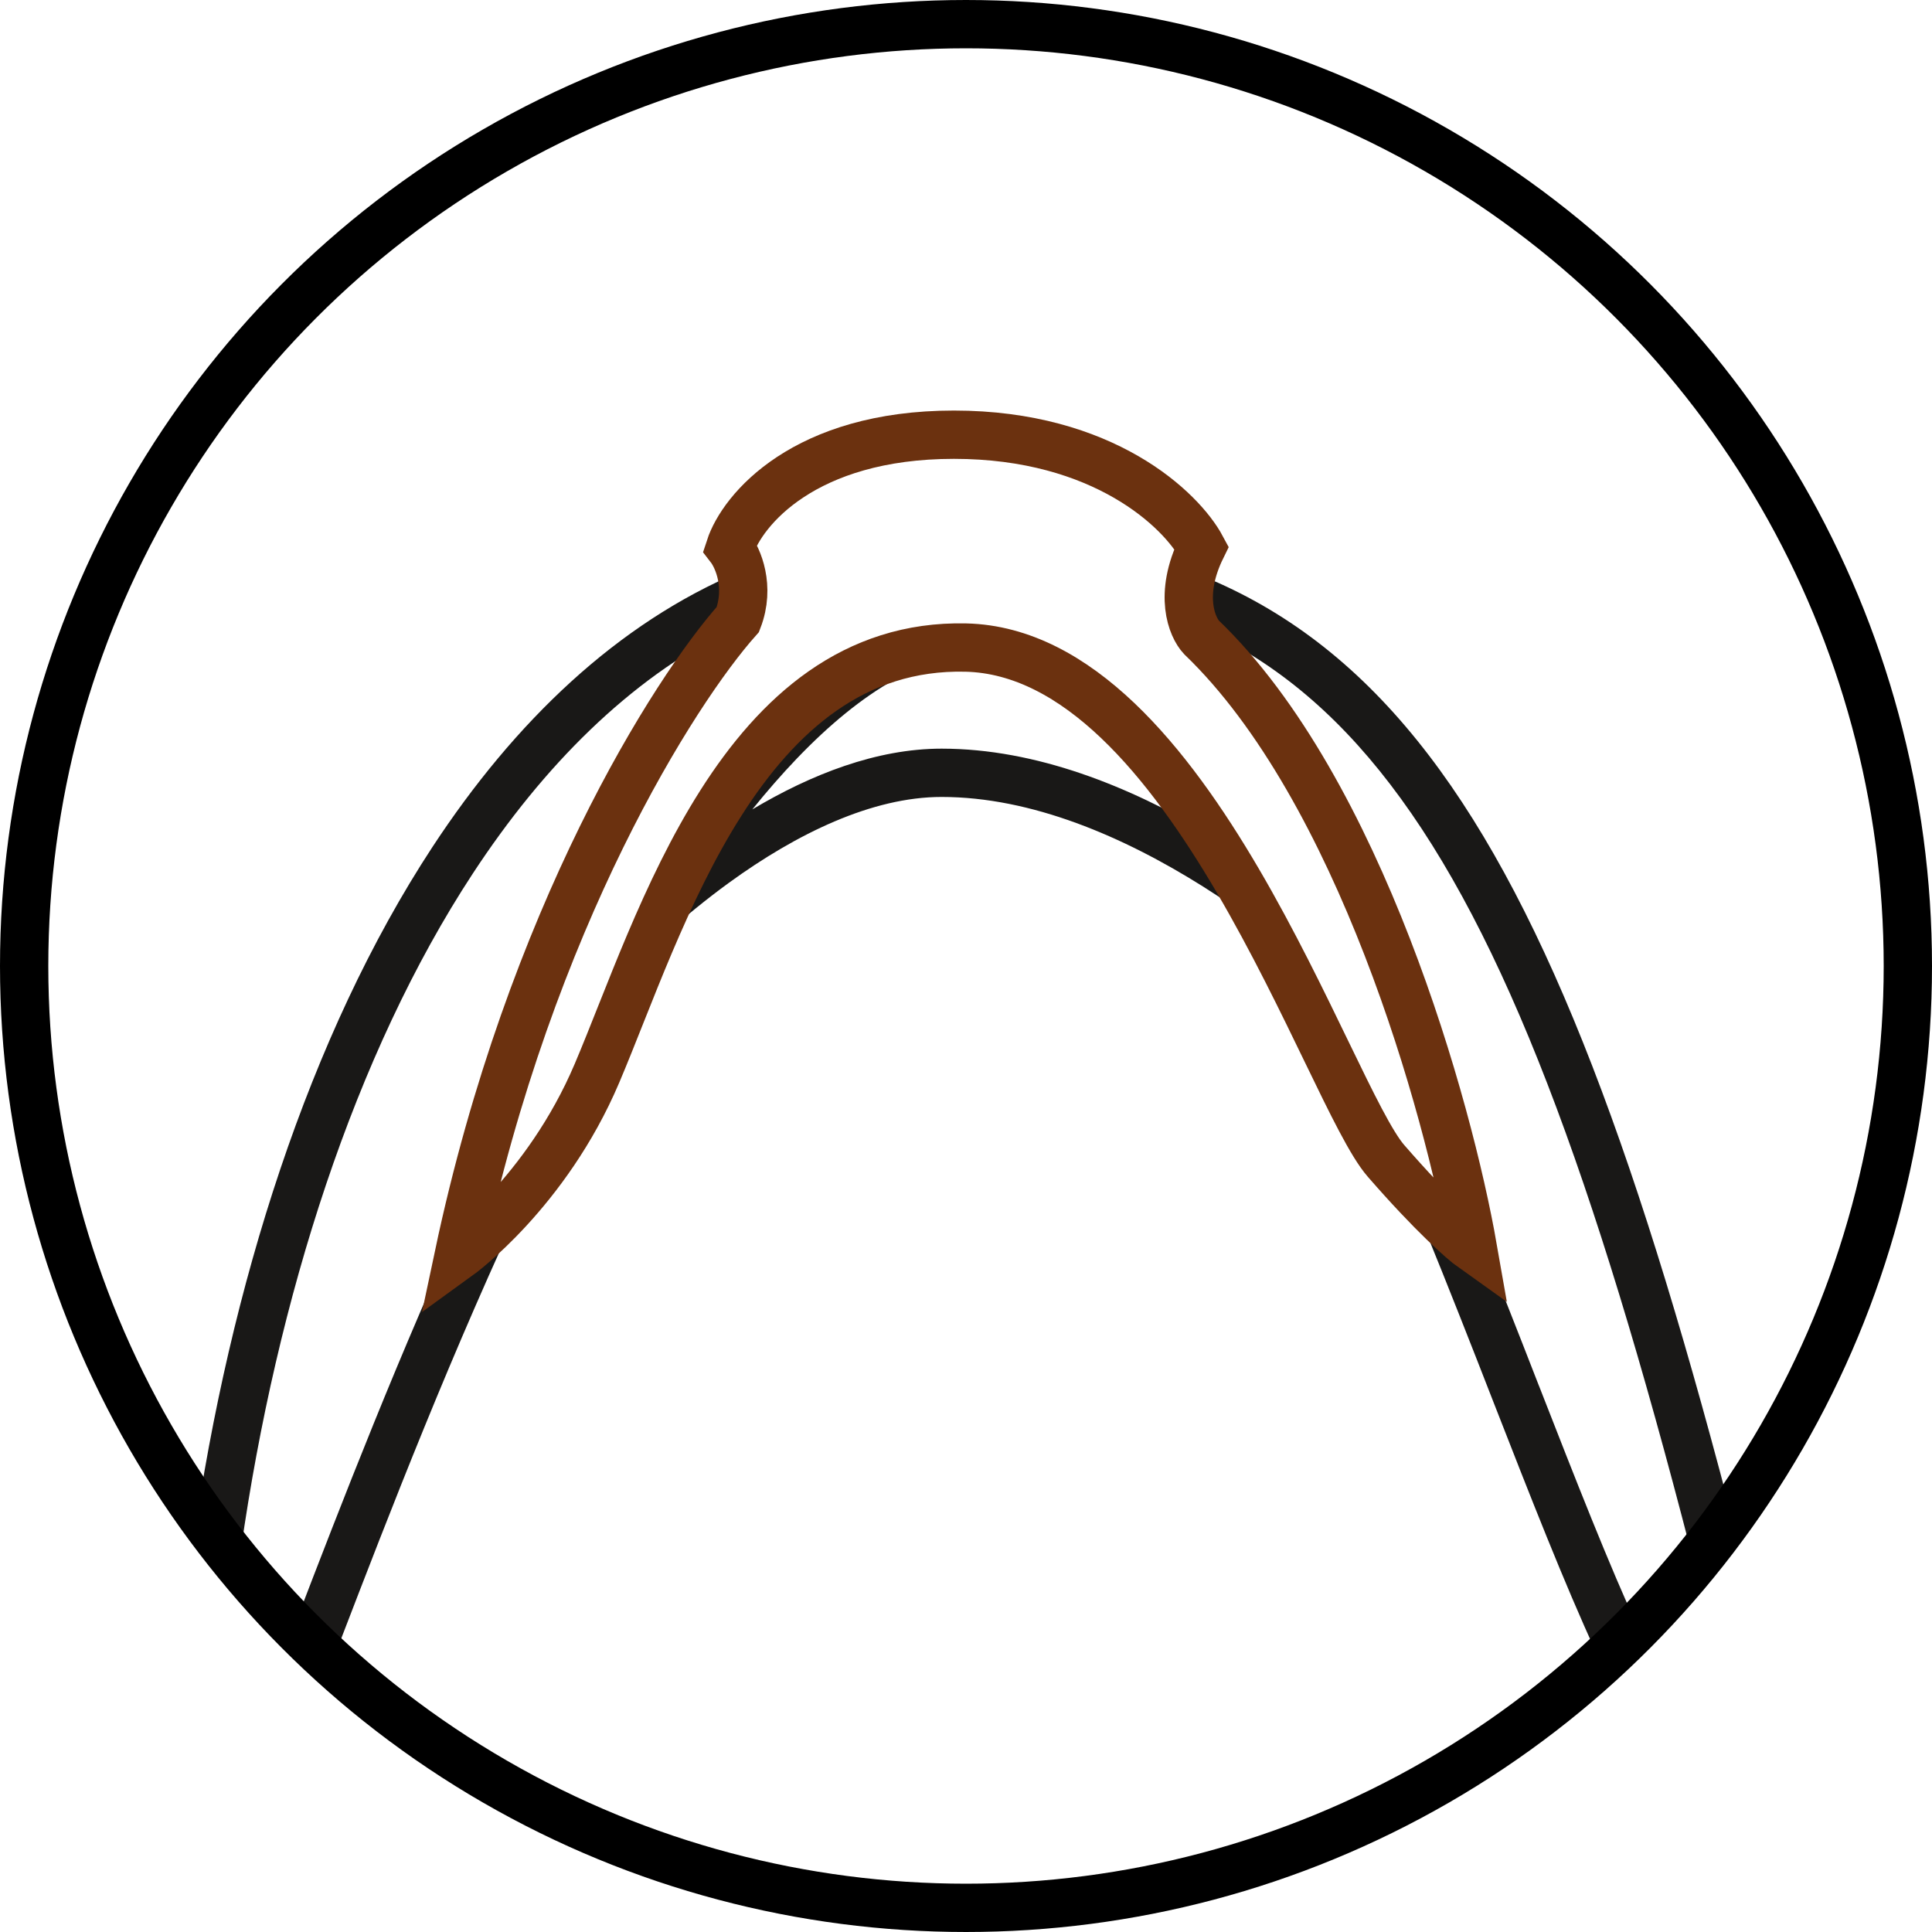
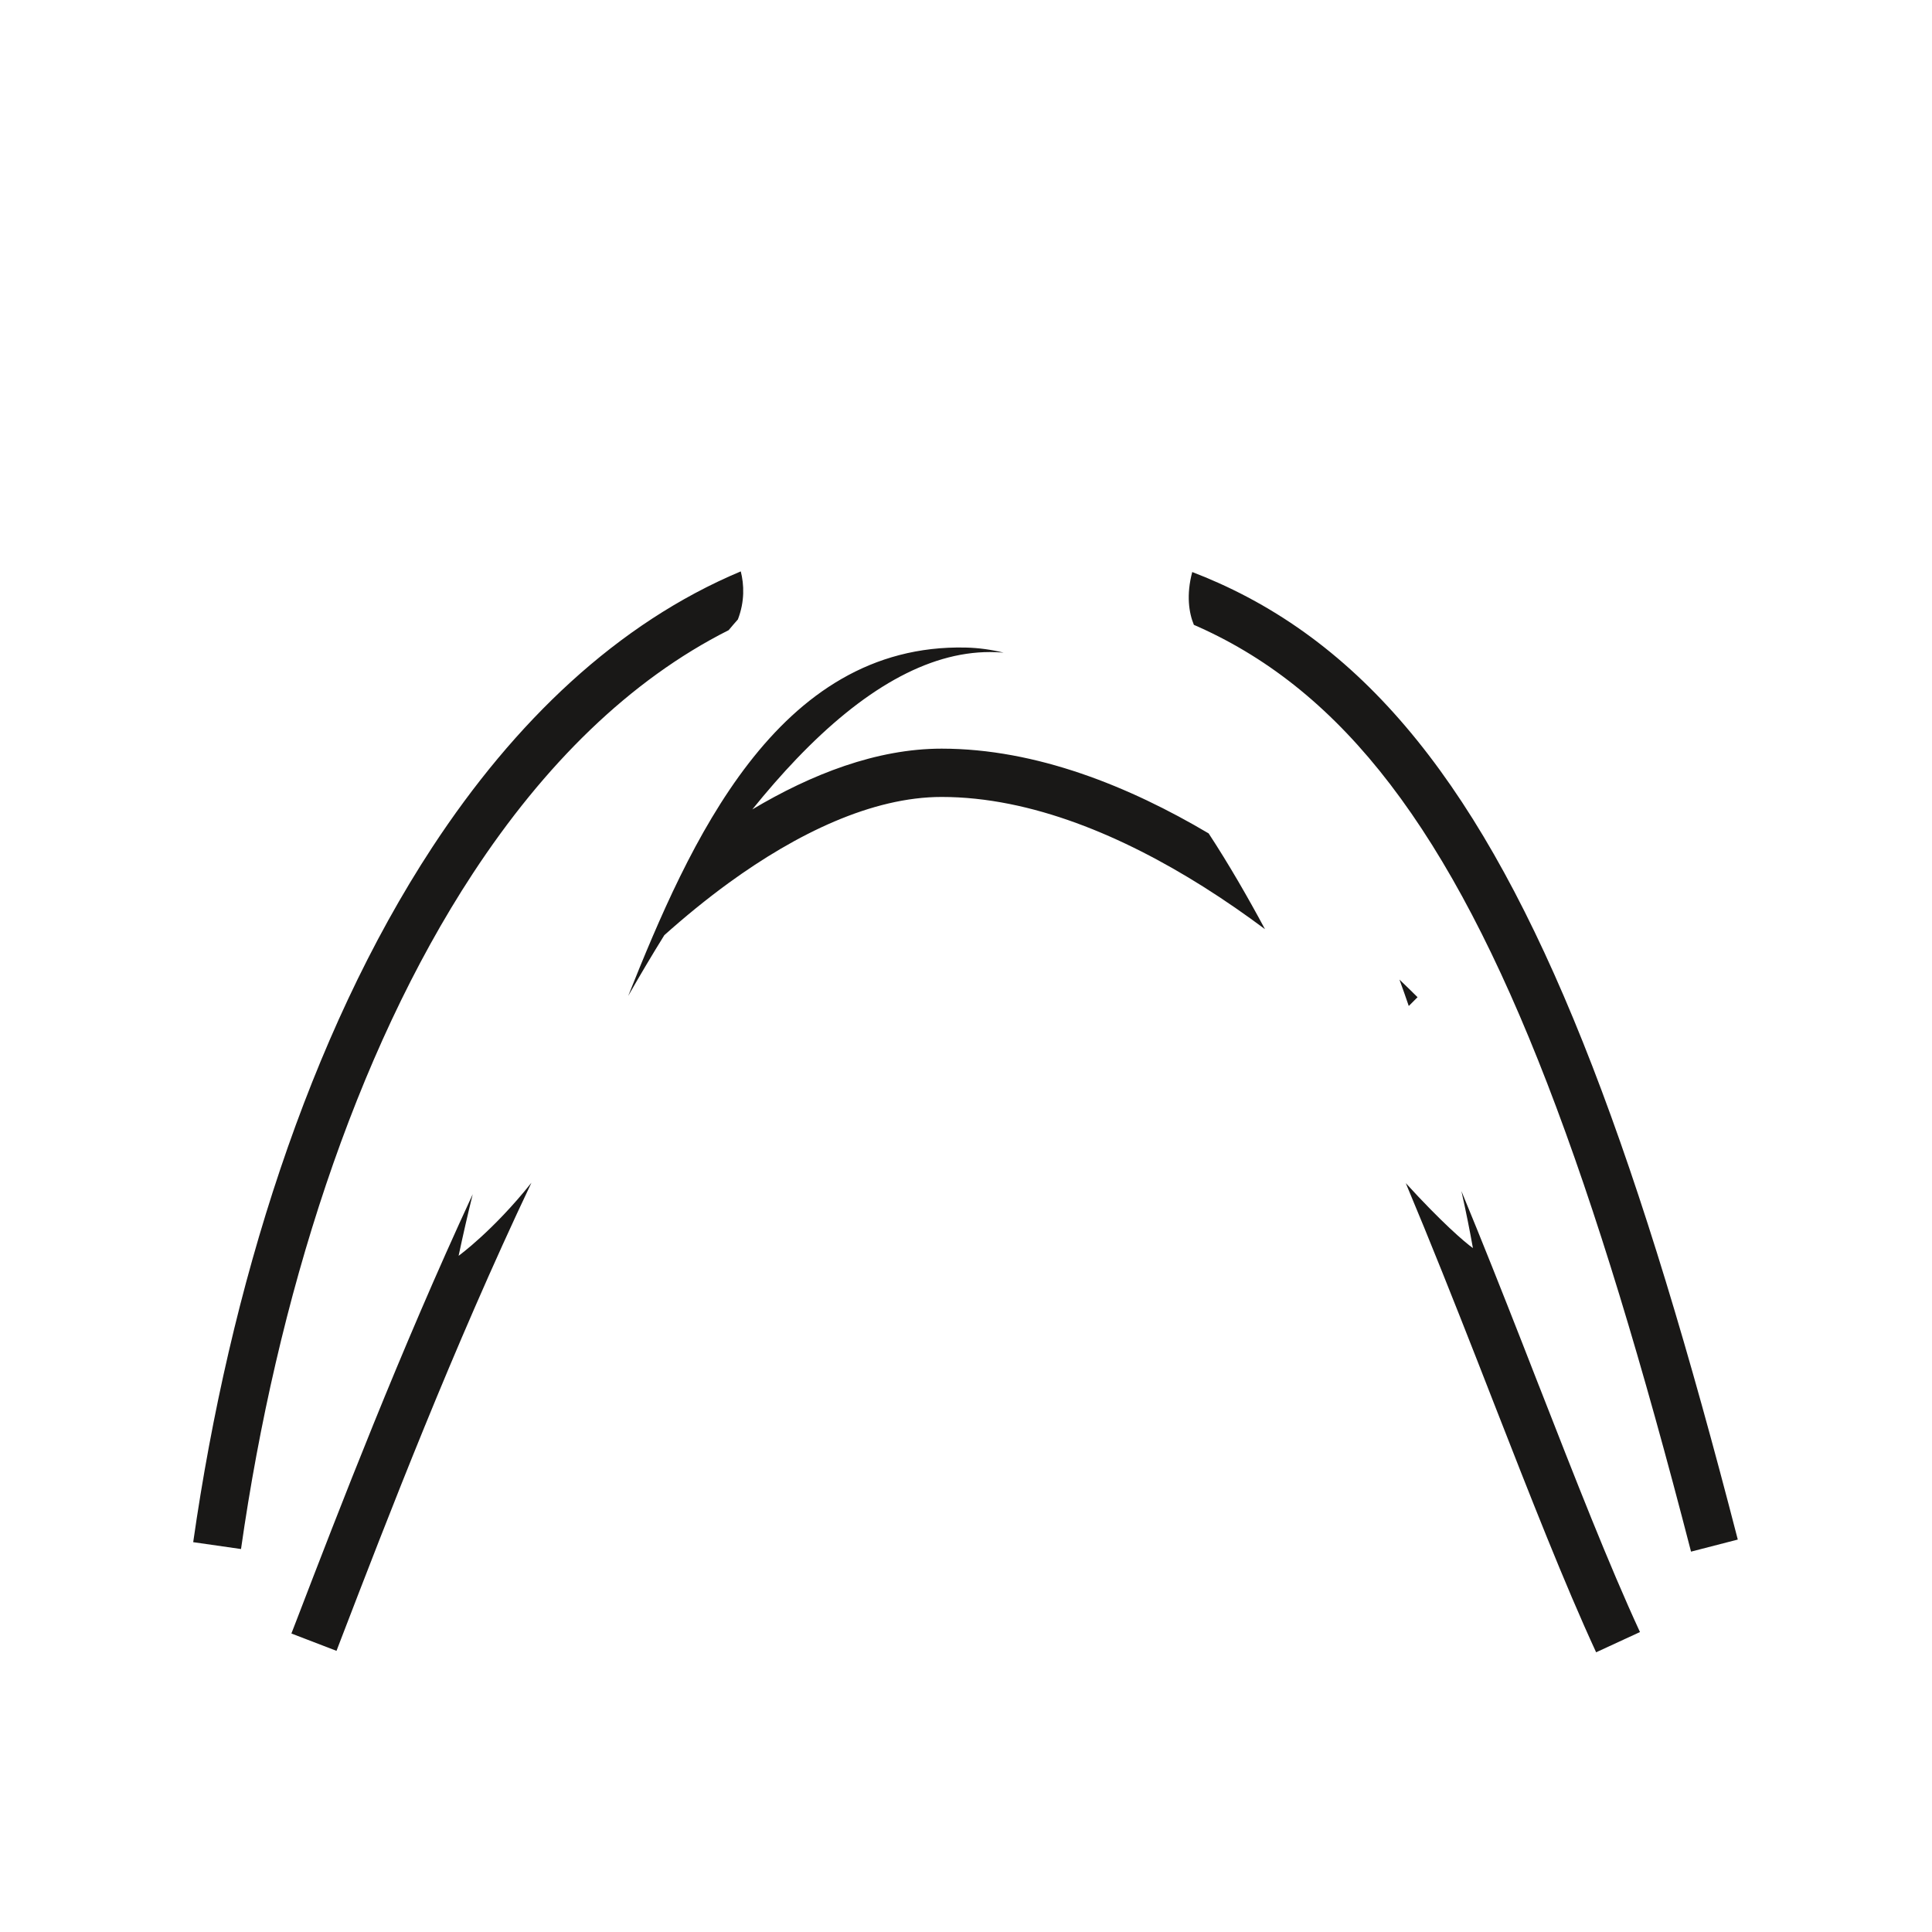
<svg xmlns="http://www.w3.org/2000/svg" width="40" height="40" viewBox="0 0 40 40" fill="none">
  <path fill-rule="evenodd" clip-rule="evenodd" d="M11.003 24.487C10.211 25.482 9.495 26 9.495 26C9.587 25.566 9.684 25.142 9.787 24.726C8.279 27.979 7.027 31.235 6.136 33.554L6.033 33.82L6.967 34.179L7.063 33.928C8.019 31.443 9.373 27.919 11.003 24.487ZM13.006 20.62C13.252 20.189 13.501 19.769 13.754 19.362C14.165 18.994 14.614 18.625 15.089 18.279C16.493 17.259 18.054 16.5 19.495 16.5C21.358 16.5 23.262 17.319 24.916 18.36C25.365 18.643 25.792 18.94 26.19 19.237C25.832 18.571 25.444 17.897 25.024 17.255C23.388 16.286 21.459 15.5 19.495 15.5C18.148 15.5 16.794 16.032 15.576 16.758C15.878 16.384 16.183 16.034 16.49 15.713C17.854 14.287 19.199 13.5 20.495 13.5C20.59 13.5 20.685 13.504 20.779 13.512C20.524 13.45 20.262 13.413 19.995 13.407C16.078 13.318 14.264 17.471 13.006 20.62ZM29.105 24.495C29.619 25.72 30.11 26.958 30.581 28.159C30.698 28.459 30.815 28.758 30.93 29.053L30.93 29.053L30.93 29.053C31.684 30.983 32.389 32.785 33.046 34.209L33.954 33.79C33.31 32.396 32.619 30.626 31.863 28.692L31.863 28.692L31.862 28.691C31.747 28.395 31.63 28.096 31.512 27.794C31.111 26.771 30.693 25.716 30.257 24.66C30.355 25.098 30.434 25.495 30.495 25.84C30.325 25.72 29.837 25.298 29.105 24.495ZM29.167 20.828L29.349 20.646C29.237 20.535 29.112 20.412 28.974 20.281C29.041 20.464 29.105 20.646 29.167 20.828ZM24.718 12.937C24.75 12.951 24.782 12.965 24.814 12.979C26.314 13.652 27.61 14.704 28.785 16.241C31.155 19.339 33.01 24.373 35.011 32.125L35.979 31.875C33.98 24.127 32.085 18.91 29.58 15.634C28.317 13.983 26.895 12.816 25.223 12.067C25.046 11.988 24.866 11.913 24.684 11.843C24.557 12.319 24.616 12.692 24.718 12.937ZM15.337 11.83C12.782 12.902 10.655 14.941 8.952 17.538C6.399 21.431 4.757 26.633 4 31.929L4.99 32.071C5.733 26.866 7.341 21.819 9.788 18.087C11.265 15.834 13.032 14.082 15.086 13.047C15.153 12.966 15.217 12.892 15.277 12.825C15.421 12.451 15.406 12.103 15.337 11.83Z" fill="#191817" />
-   <path d="M12.359 22.222C11.312 24.687 9.495 26 9.495 26C10.979 18.988 13.968 14.295 15.277 12.825C15.539 12.145 15.277 11.55 15.113 11.338C15.368 10.558 16.651 9 19.75 9C22.848 9 24.459 10.558 24.877 11.338C24.397 12.315 24.677 12.984 24.877 13.197C28.15 16.342 29.986 22.936 30.495 25.841C30.295 25.699 29.655 25.139 28.695 24.034C27.495 22.653 24.631 13.514 19.995 13.407C15.359 13.301 13.668 19.141 12.359 22.222Z" stroke="#6B310F" />
-   <circle cx="20" cy="20" r="19.5" stroke="black" />
</svg>